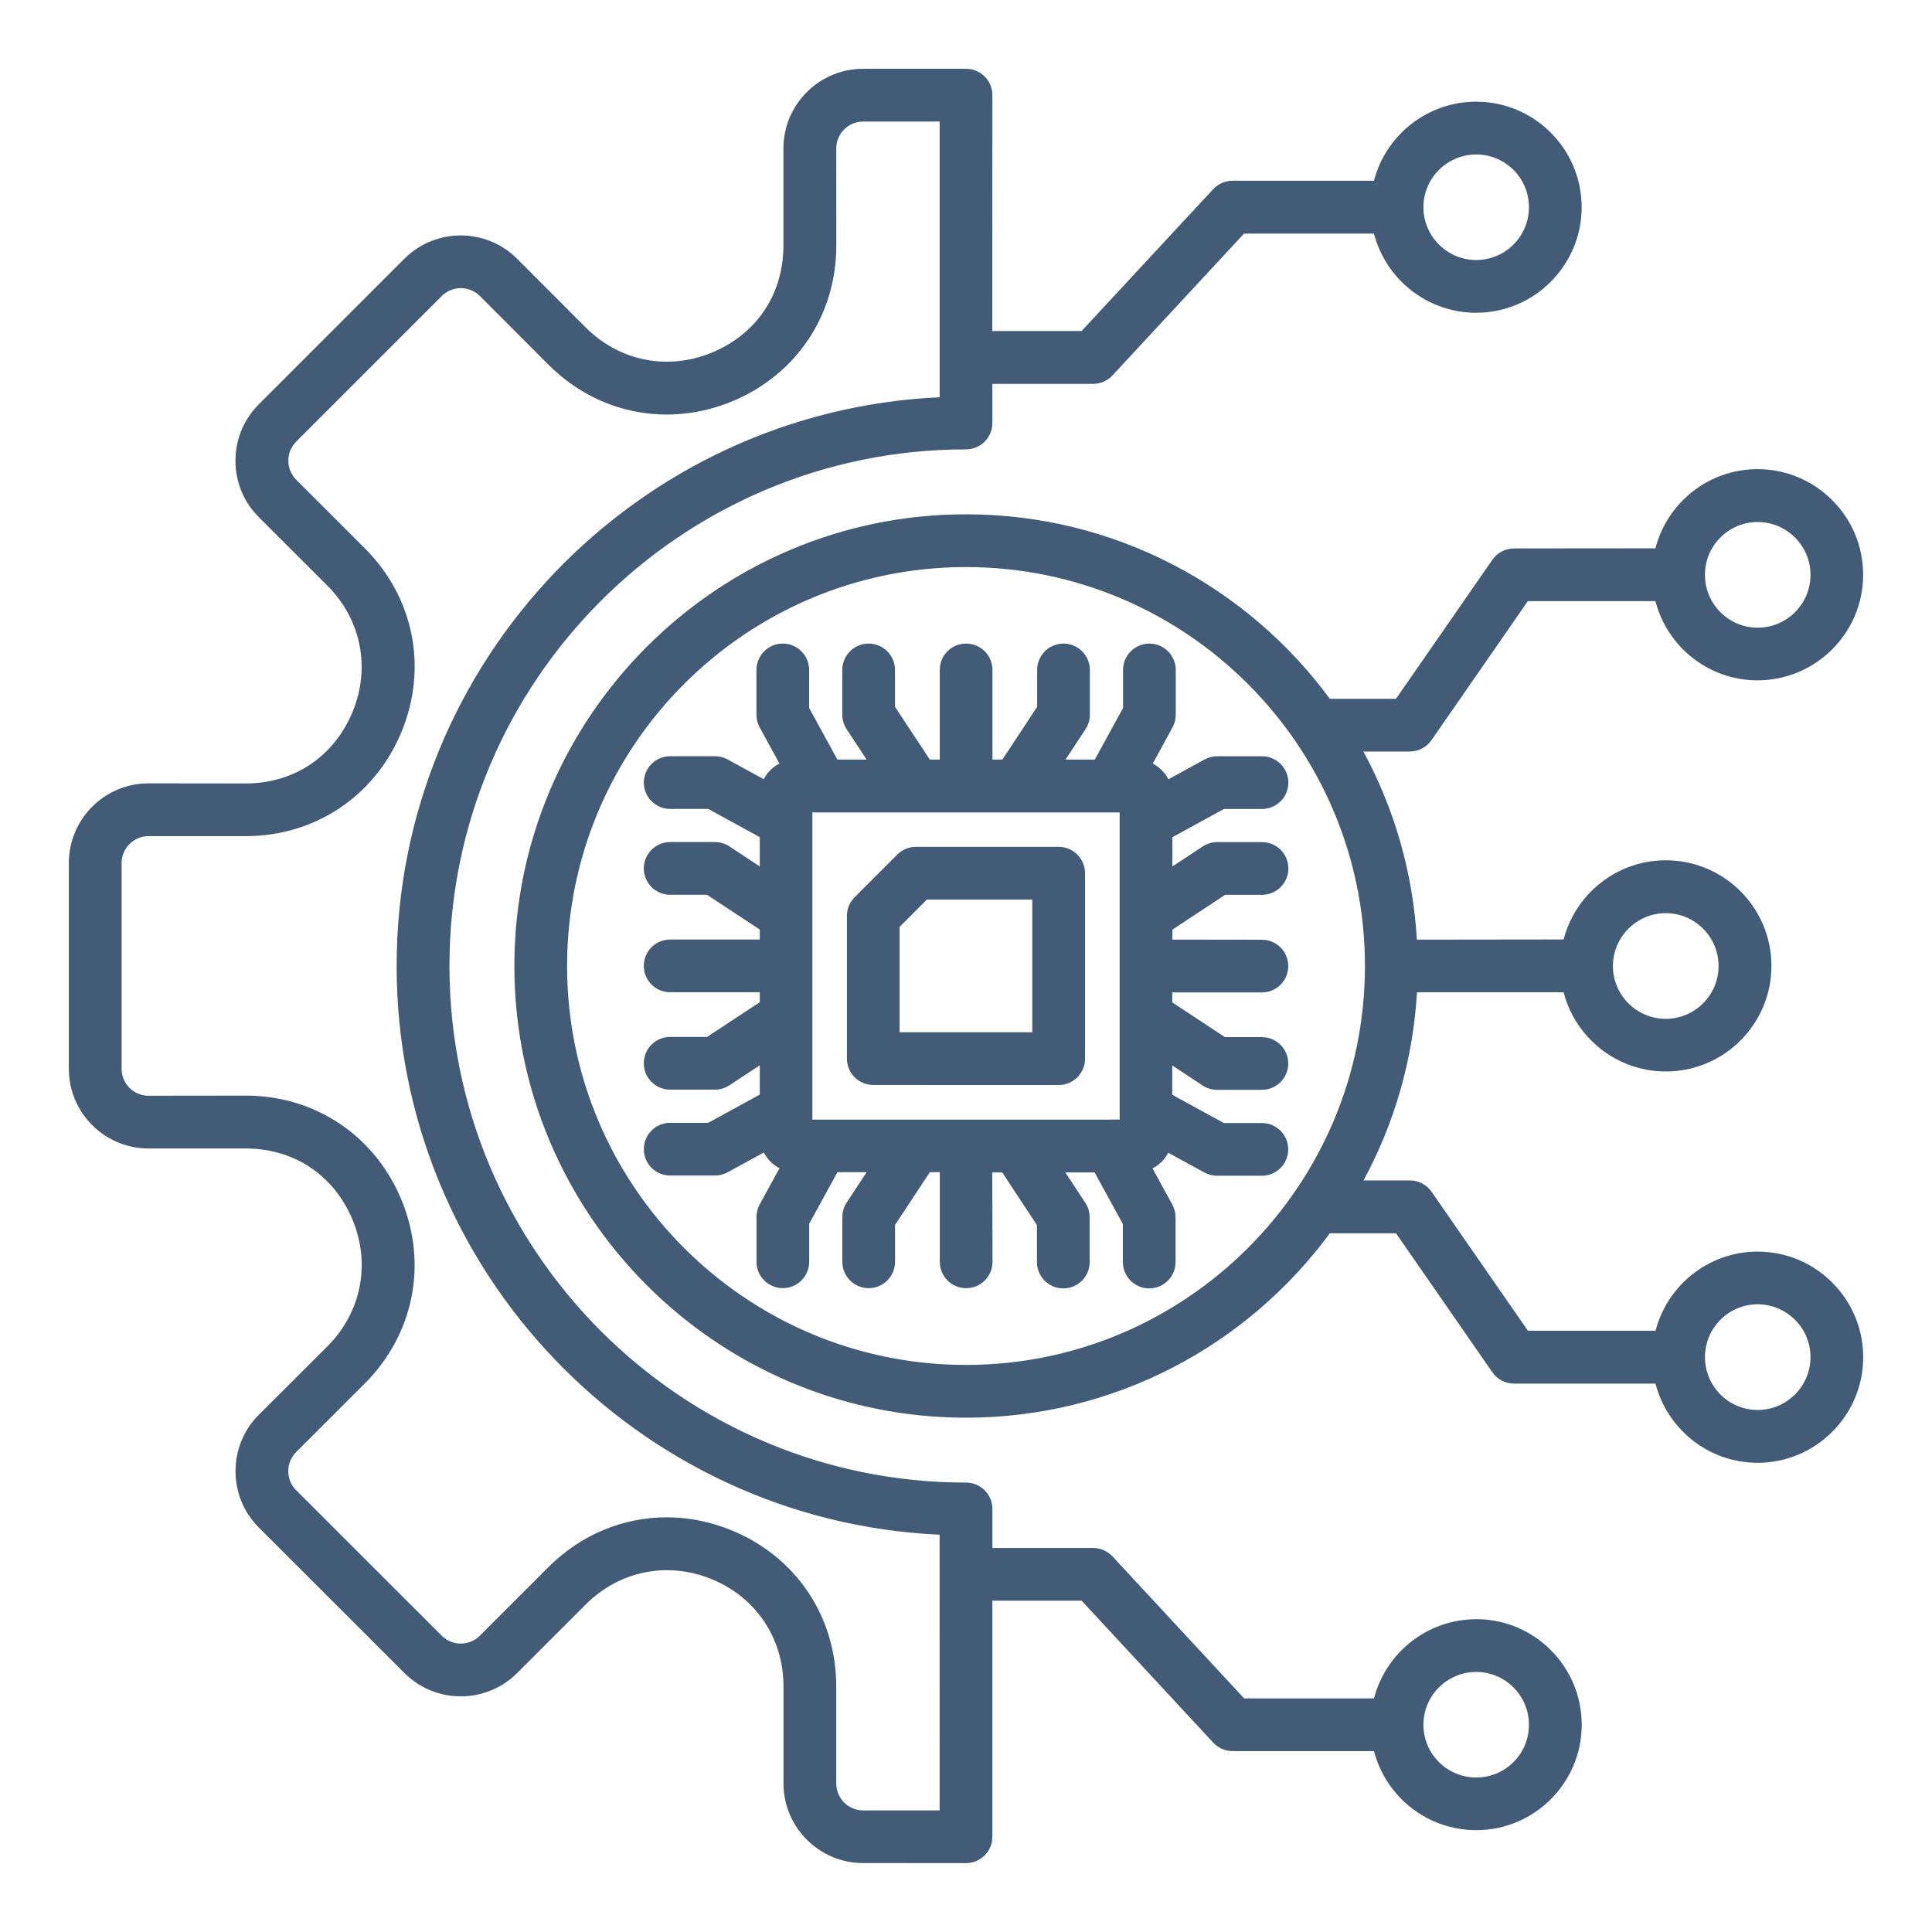
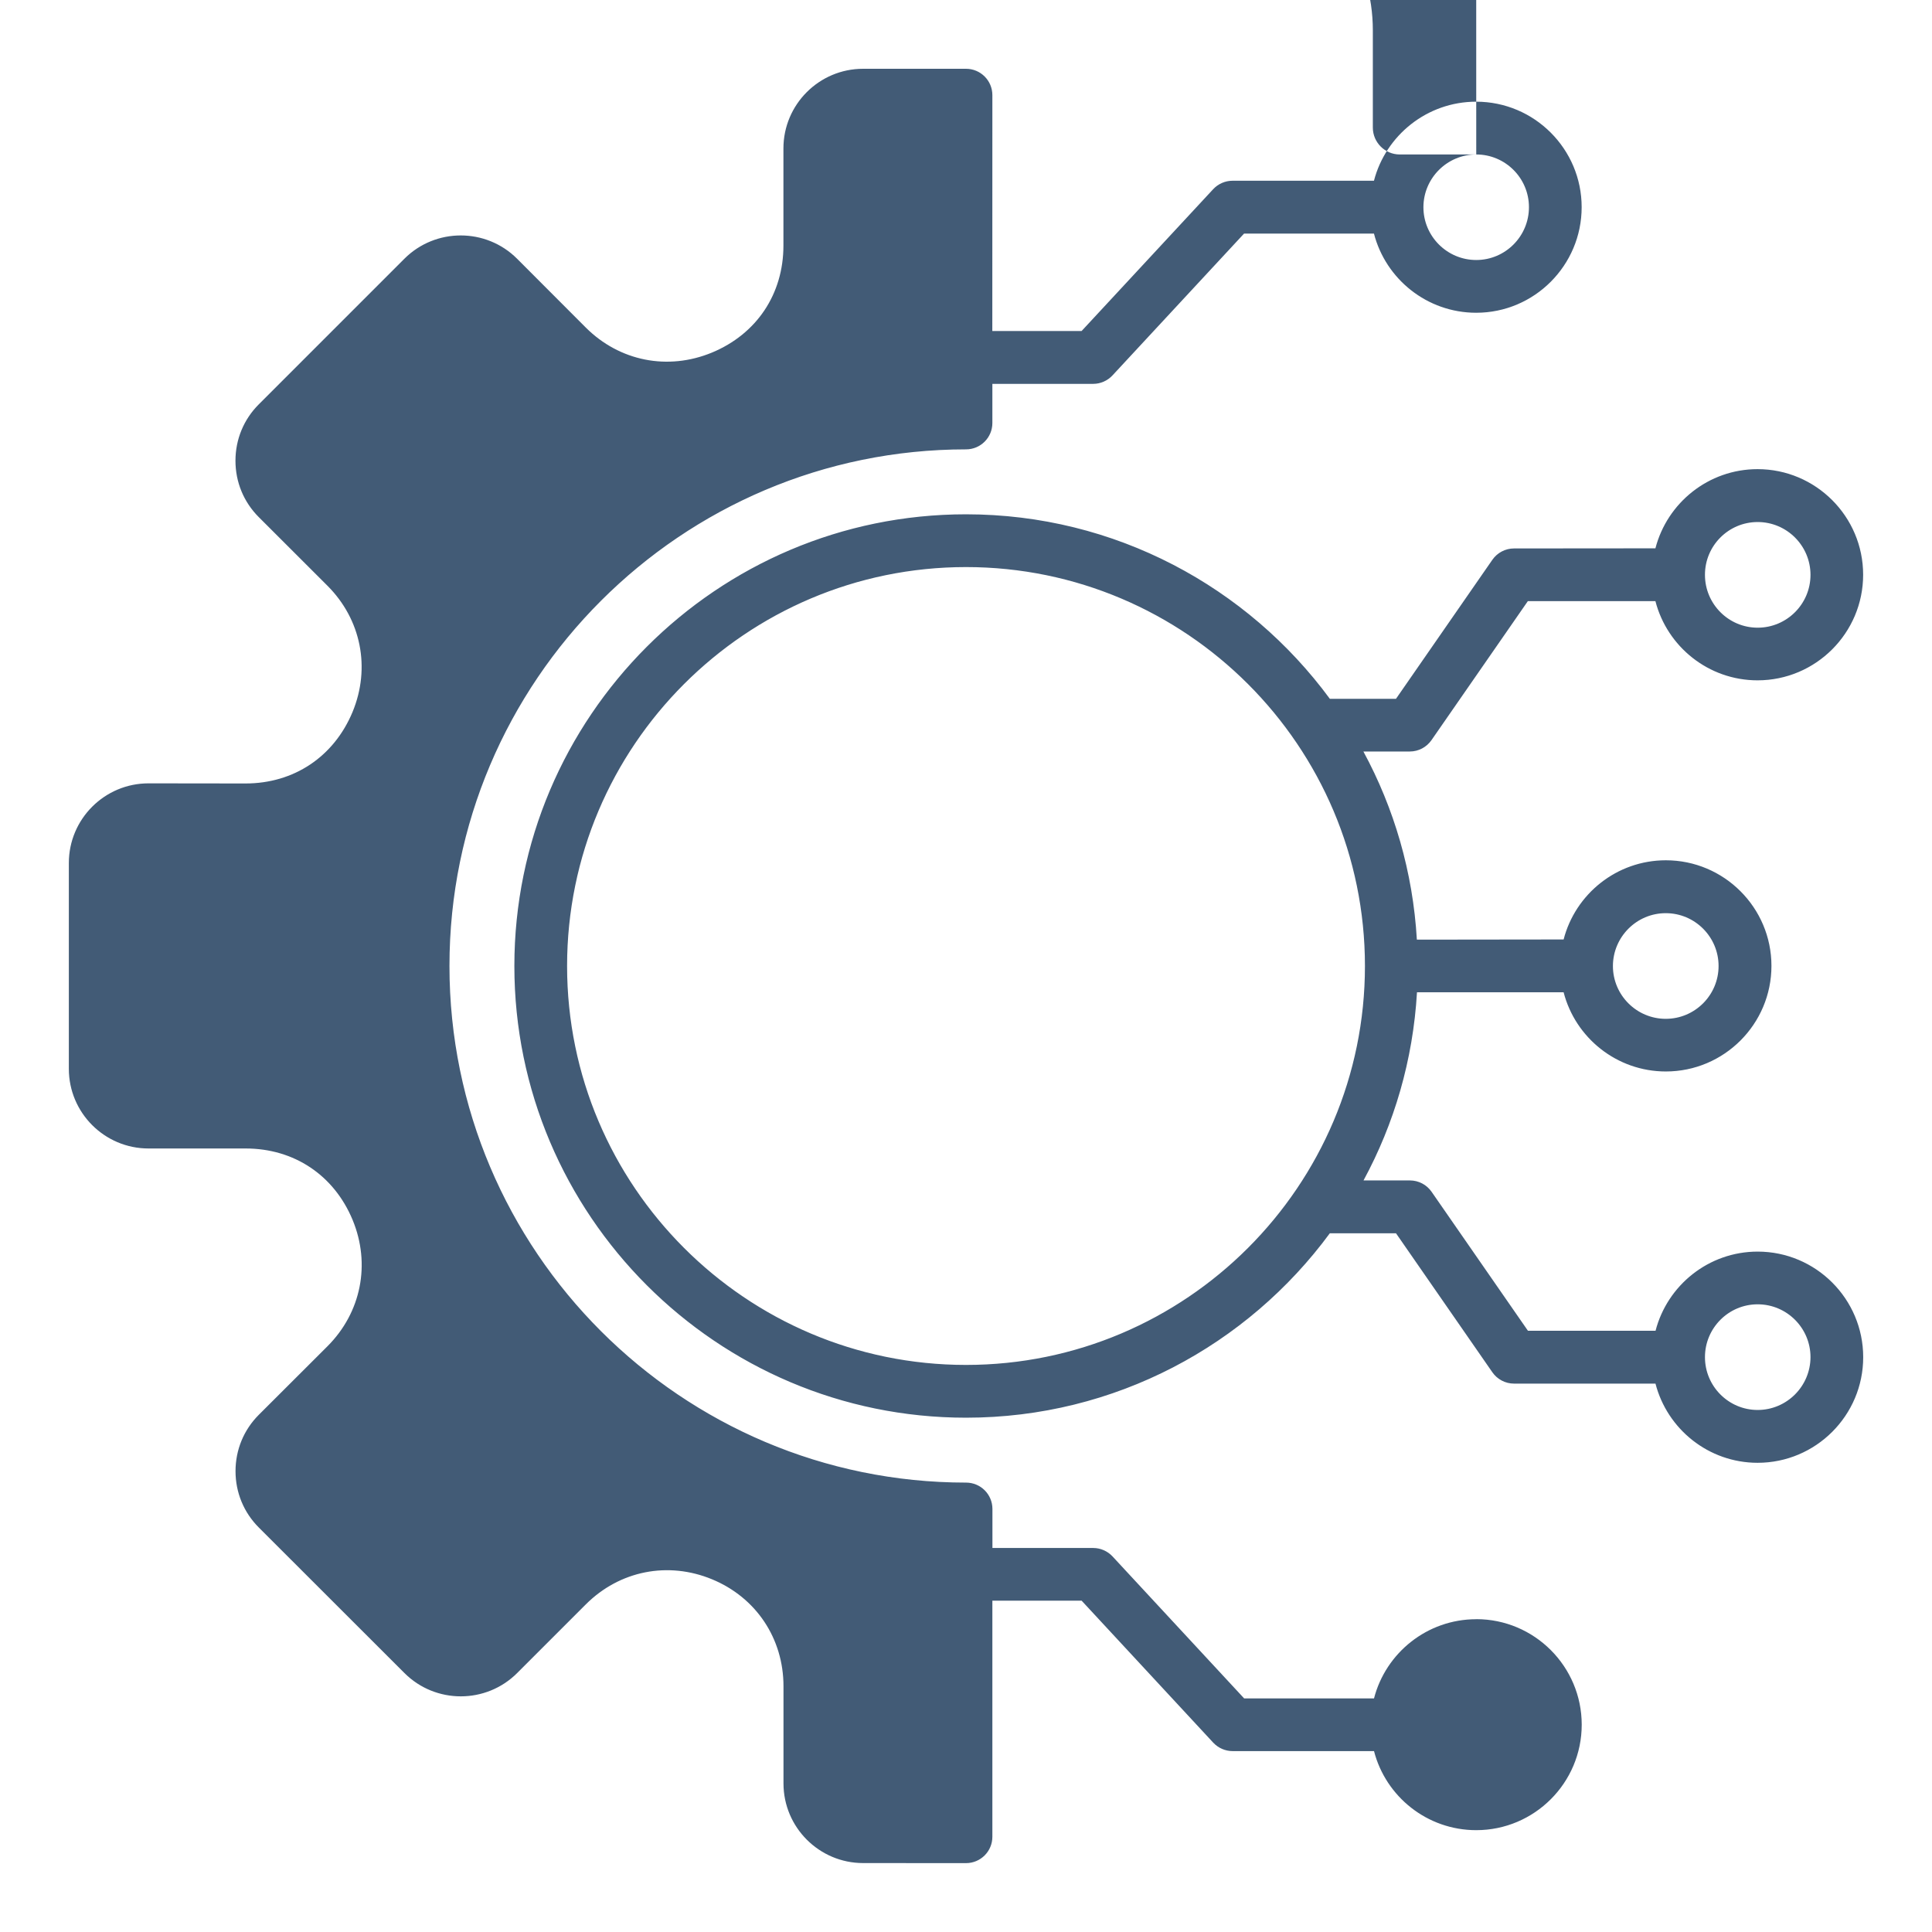
<svg xmlns="http://www.w3.org/2000/svg" width="128pt" height="128pt" version="1.1" viewBox="0 0 128 128">
-   <path d="m116.45 82.922c-3.25 0-5.988 2.234-6.766 5.246h-8.453l-6.383-9.207c-0.328-0.473-0.863-0.754-1.438-0.754h-3.074c2.031-3.746 3.281-7.973 3.543-12.465h9.715c0.777 3.012 3.519 5.246 6.773 5.246 3.856 0 6.996-3.137 6.996-6.996 0-3.856-3.137-6.996-6.996-6.996-3.254 0-5.996 2.234-6.773 5.246l-9.723 0.012c-0.262-4.488-1.512-8.715-3.543-12.465h3.074c0.574 0 1.109-0.281 1.438-0.754l6.383-9.207h8.453c0.777 3.012 3.516 5.246 6.766 5.246 3.856 0 6.996-3.137 6.996-6.996 0-3.856-3.137-6.996-6.996-6.996-3.25 0-5.988 2.234-6.766 5.246l-9.367 0.008c-0.574 0-1.109 0.281-1.438 0.754l-6.383 9.207h-4.383c-5.449-7.406-14.227-12.223-24.105-12.223-16.5 0-29.922 13.426-29.922 29.926s13.422 29.926 29.922 29.926c9.879 0 18.656-4.812 24.105-12.219h4.383l6.383 9.207c0.328 0.473 0.863 0.754 1.438 0.754h9.371c0.777 3.012 3.516 5.246 6.766 5.246 3.856 0 6.996-3.137 6.996-6.996s-3.137-6.996-6.992-6.996zm0-48.336c1.93 0 3.5 1.57 3.5 3.5 0 1.93-1.57 3.5-3.5 3.5-1.926 0-3.492-1.57-3.492-3.5-0.004-1.93 1.562-3.5 3.492-3.5zm-6.09 25.914c1.93 0 3.5 1.57 3.5 3.5s-1.57 3.5-3.5 3.5-3.5-1.57-3.5-3.5c0.004-1.93 1.574-3.5 3.5-3.5zm-46.359 29.93c-14.574 0-26.43-11.855-26.43-26.43s11.855-26.43 26.43-26.43 26.43 11.855 26.43 26.43-11.855 26.43-26.43 26.43zm52.449 2.984c-1.926 0-3.492-1.57-3.492-3.5 0-1.93 1.566-3.5 3.492-3.5 1.93 0 3.5 1.57 3.5 3.5-0.004 1.93-1.574 3.5-3.5 3.5zm-18.645 13.863c-3.254 0-5.996 2.234-6.773 5.246h-8.605l-8.719-9.406c-0.332-0.355-0.797-0.559-1.281-0.559h-6.676v-2.586c0-0.965-0.781-1.746-1.746-1.746-18.871 0-34.227-15.352-34.227-34.227-0.004-18.871 15.352-34.227 34.223-34.227 0.965 0 1.746-0.781 1.746-1.746v-2.594h6.676c0.484 0 0.949-0.203 1.281-0.559l8.719-9.398h8.605c0.777 3.012 3.519 5.246 6.773 5.246 3.852 0 6.988-3.137 6.988-6.996 0-3.852-3.133-6.988-6.988-6.988-3.254 0-5.992 2.231-6.773 5.238h-9.371c-0.484 0-0.949 0.203-1.281 0.559l-8.719 9.398h-5.914l0.004-15.629c0-0.965-0.781-1.746-1.746-1.746h-6.82c-2.91 0-5.277 2.367-5.277 5.277v6.438c0 3.207-1.77 5.856-4.734 7.086-2.926 1.211-6.129 0.574-8.363-1.66l-4.547-4.555c-2.059-2.059-5.41-2.059-7.469 0l-9.648 9.648c-0.996 0.996-1.543 2.32-1.543 3.734 0 1.414 0.547 2.738 1.543 3.734l4.551 4.547c2.234 2.234 2.871 5.441 1.664 8.363-1.234 2.965-3.883 4.738-7.09 4.738l-6.43-0.008c-2.91 0-5.277 2.367-5.277 5.277v13.637c0 2.91 2.367 5.277 5.277 5.277h6.438c3.207 0 5.856 1.77 7.086 4.734 1.207 2.922 0.57 6.129-1.66 8.363l-4.555 4.547c-0.996 0.996-1.543 2.32-1.543 3.734 0 1.414 0.547 2.738 1.543 3.734l9.648 9.641c2.059 2.059 5.41 2.059 7.469 0l4.547-4.547c2.234-2.234 5.441-2.871 8.363-1.664s4.734 3.922 4.734 7.086v6.438c0 2.91 2.367 5.277 5.277 5.277l6.816 0.004c0.965 0 1.746-0.781 1.746-1.746v-15.641h5.914l8.719 9.406c0.332 0.355 0.797 0.559 1.281 0.559h9.371c0.777 3.012 3.519 5.238 6.773 5.238 3.852 0 6.988-3.133 6.988-6.988s-3.133-6.992-6.988-6.992zm0-97.043c1.926 0 3.492 1.566 3.492 3.492 0 1.93-1.566 3.5-3.492 3.5-1.93 0-3.5-1.57-3.5-3.5 0.004-1.926 1.574-3.492 3.5-3.492zm-35.551 109.71h-5.07c-0.98 0-1.781-0.801-1.781-1.781v-6.438c0-4.606-2.641-8.559-6.894-10.32-1.426-0.59-2.898-0.879-4.344-0.879-2.875 0-5.664 1.137-7.828 3.297l-4.547 4.547c-0.695 0.695-1.828 0.695-2.523 0l-9.648-9.641c-0.336-0.336-0.52-0.781-0.52-1.262s0.184-0.926 0.52-1.262l4.555-4.551c3.25-3.258 4.176-7.922 2.418-12.176-1.766-4.25-5.719-6.891-10.316-6.891l-6.438 0.008c-0.98 0-1.781-0.801-1.781-1.781v-13.637c0-0.98 0.801-1.781 1.781-1.781h6.438c4.598 0 8.551-2.641 10.32-6.894 1.758-4.254 0.832-8.918-2.422-12.172l-4.551-4.547c-0.336-0.336-0.52-0.781-0.52-1.262 0-0.48 0.184-0.926 0.52-1.262l9.648-9.648c0.695-0.695 1.828-0.695 2.523 0l4.547 4.555c3.254 3.254 7.918 4.18 12.176 2.422 4.25-1.766 6.891-5.719 6.891-10.316l-0.004-6.438c0-0.98 0.801-1.781 1.781-1.781h5.07v18.266c-19.996 0.914-35.977 17.465-35.977 37.68s15.98 36.766 35.973 37.68zm35.551-2.18c-1.93 0-3.5-1.566-3.5-3.492 0-1.93 1.57-3.5 3.5-3.5 1.926 0 3.492 1.57 3.492 3.5 0.004 1.926-1.566 3.492-3.492 3.492zm-16.633-58.48h2.441c0.965 0 1.746-0.781 1.746-1.746 0-0.965-0.781-1.746-1.746-1.746h-2.969c-0.344 0-0.676 0.102-0.961 0.289l-2.008 1.324v-1.938l3.418-1.871h2.519c0.965 0 1.746-0.781 1.746-1.746 0-0.965-0.781-1.746-1.746-1.746h-2.969c-0.293 0-0.582 0.074-0.84 0.215l-2.391 1.309c-0.23-0.445-0.594-0.809-1.039-1.039l1.309-2.394c0.141-0.258 0.215-0.547 0.215-0.84v-2.969c0-0.965-0.781-1.746-1.746-1.746s-1.746 0.781-1.746 1.746v2.519l-1.871 3.418h-1.941l1.324-2.008c0.188-0.285 0.289-0.617 0.289-0.961v-2.969c0-0.965-0.781-1.746-1.746-1.746-0.965 0-1.746 0.781-1.746 1.746v2.445l-2.301 3.492h-0.66v-5.938c0-0.965-0.781-1.746-1.746-1.746-0.965 0-1.746 0.781-1.746 1.746v5.938h-0.66l-2.305-3.496v-2.441c0-0.965-0.781-1.746-1.746-1.746-0.965 0-1.746 0.781-1.746 1.746v2.969c0 0.344 0.102 0.676 0.289 0.961l1.324 2.008h-1.938l-1.871-3.418v-2.519c0-0.965-0.781-1.746-1.746-1.746-0.965 0-1.746 0.781-1.746 1.746v2.969c0 0.293 0.074 0.582 0.215 0.84l1.309 2.391c-0.445 0.23-0.812 0.594-1.039 1.039l-2.391-1.309c-0.258-0.141-0.547-0.215-0.84-0.215h-2.969c-0.965 0-1.746 0.781-1.746 1.746s0.781 1.746 1.746 1.746h2.519l3.418 1.871v1.938l-2.008-1.324c-0.285-0.188-0.621-0.289-0.961-0.289h-2.969c-0.965 0-1.746 0.781-1.746 1.746s0.781 1.746 1.746 1.746h2.441l3.496 2.305v0.66h-5.938c-0.965 0-1.746 0.781-1.746 1.746 0 0.965 0.781 1.746 1.746 1.746h5.938v0.66l-3.492 2.301h-2.445c-0.965 0-1.746 0.781-1.746 1.746 0 0.965 0.781 1.746 1.746 1.746h2.969c0.344 0 0.676-0.102 0.961-0.289l2.008-1.324v1.941l-3.418 1.871h-2.519c-0.965 0-1.746 0.781-1.746 1.746 0 0.965 0.781 1.746 1.746 1.746h2.969c0.293 0 0.582-0.074 0.84-0.215l2.394-1.309c0.23 0.445 0.594 0.812 1.039 1.039l-1.309 2.391c-0.141 0.258-0.215 0.547-0.215 0.84v2.969c0 0.965 0.781 1.746 1.746 1.746 0.965 0 1.746-0.781 1.746-1.746v-2.519l1.871-3.418h1.938l-1.324 2.008c-0.188 0.285-0.289 0.621-0.289 0.961v2.969c0 0.965 0.781 1.746 1.746 1.746 0.965 0 1.746-0.781 1.746-1.746v-2.441l2.305-3.496h0.66v5.938c0 0.965 0.781 1.746 1.746 1.746 0.965 0 1.746-0.781 1.746-1.746l-0.016-5.922h0.66l2.301 3.492v2.445c0 0.965 0.781 1.746 1.746 1.746 0.965 0 1.746-0.781 1.746-1.746v-2.969c0-0.34-0.102-0.676-0.289-0.961l-1.324-2.008h1.941l1.871 3.418v2.519c0 0.965 0.781 1.746 1.746 1.746s1.746-0.781 1.746-1.746v-2.969c0-0.293-0.074-0.582-0.215-0.84l-1.309-2.394c0.445-0.23 0.809-0.594 1.039-1.039l2.394 1.309c0.258 0.141 0.547 0.215 0.84 0.215h2.969c0.965 0 1.746-0.781 1.746-1.746 0-0.965-0.781-1.746-1.746-1.746h-2.519l-3.418-1.871v-1.941l2.008 1.324c0.285 0.188 0.617 0.289 0.961 0.289h2.969c0.965 0 1.746-0.781 1.746-1.746 0-0.965-0.781-1.746-1.746-1.746h-2.445l-3.492-2.301v-0.66h5.938c0.965 0 1.746-0.781 1.746-1.746s-0.781-1.746-1.746-1.746l-5.93-0.008v-0.66zm-7.613 14.895h-19.117-0.008-0.613v-0.609-0.012-19.113-0.012-0.609h0.609 0.004 0.004 19.125 0.004 0.004 0.609v0.609 0.012 19.109 0.012 0.609h-0.613c-0.004 0.004-0.008 0.004-0.008 0.004zm-3.418-18.074h-9.457c-0.465 0-0.906 0.184-1.234 0.512l-2.828 2.828c-0.328 0.328-0.512 0.773-0.512 1.234v9.457c0 0.965 0.781 1.746 1.746 1.746l12.285 0.004c0.965 0 1.746-0.781 1.746-1.746v-12.285c0-0.965-0.781-1.75-1.746-1.75zm-1.75 12.285h-8.789v-6.984l1.805-1.805h6.984z" fill="#425b76" />
+   <path d="m116.45 82.922c-3.25 0-5.988 2.234-6.766 5.246h-8.453l-6.383-9.207c-0.328-0.473-0.863-0.754-1.438-0.754h-3.074c2.031-3.746 3.281-7.973 3.543-12.465h9.715c0.777 3.012 3.519 5.246 6.773 5.246 3.856 0 6.996-3.137 6.996-6.996 0-3.856-3.137-6.996-6.996-6.996-3.254 0-5.996 2.234-6.773 5.246l-9.723 0.012c-0.262-4.488-1.512-8.715-3.543-12.465h3.074c0.574 0 1.109-0.281 1.438-0.754l6.383-9.207h8.453c0.777 3.012 3.516 5.246 6.766 5.246 3.856 0 6.996-3.137 6.996-6.996 0-3.856-3.137-6.996-6.996-6.996-3.25 0-5.988 2.234-6.766 5.246l-9.367 0.008c-0.574 0-1.109 0.281-1.438 0.754l-6.383 9.207h-4.383c-5.449-7.406-14.227-12.223-24.105-12.223-16.5 0-29.922 13.426-29.922 29.926s13.422 29.926 29.922 29.926c9.879 0 18.656-4.812 24.105-12.219h4.383l6.383 9.207c0.328 0.473 0.863 0.754 1.438 0.754h9.371c0.777 3.012 3.516 5.246 6.766 5.246 3.856 0 6.996-3.137 6.996-6.996s-3.137-6.996-6.992-6.996zm0-48.336c1.93 0 3.5 1.57 3.5 3.5 0 1.93-1.57 3.5-3.5 3.5-1.926 0-3.492-1.57-3.492-3.5-0.004-1.93 1.562-3.5 3.492-3.5zm-6.09 25.914c1.93 0 3.5 1.57 3.5 3.5s-1.57 3.5-3.5 3.5-3.5-1.57-3.5-3.5c0.004-1.93 1.574-3.5 3.5-3.5zm-46.359 29.93c-14.574 0-26.43-11.855-26.43-26.43s11.855-26.43 26.43-26.43 26.43 11.855 26.43 26.43-11.855 26.43-26.43 26.43zm52.449 2.984c-1.926 0-3.492-1.57-3.492-3.5 0-1.93 1.566-3.5 3.492-3.5 1.93 0 3.5 1.57 3.5 3.5-0.004 1.93-1.574 3.5-3.5 3.5zm-18.645 13.863c-3.254 0-5.996 2.234-6.773 5.246h-8.605l-8.719-9.406c-0.332-0.355-0.797-0.559-1.281-0.559h-6.676v-2.586c0-0.965-0.781-1.746-1.746-1.746-18.871 0-34.227-15.352-34.227-34.227-0.004-18.871 15.352-34.227 34.223-34.227 0.965 0 1.746-0.781 1.746-1.746v-2.594h6.676c0.484 0 0.949-0.203 1.281-0.559l8.719-9.398h8.605c0.777 3.012 3.519 5.246 6.773 5.246 3.852 0 6.988-3.137 6.988-6.996 0-3.852-3.133-6.988-6.988-6.988-3.254 0-5.992 2.231-6.773 5.238h-9.371c-0.484 0-0.949 0.203-1.281 0.559l-8.719 9.398h-5.914l0.004-15.629c0-0.965-0.781-1.746-1.746-1.746h-6.82c-2.91 0-5.277 2.367-5.277 5.277v6.438c0 3.207-1.77 5.856-4.734 7.086-2.926 1.211-6.129 0.574-8.363-1.66l-4.547-4.555c-2.059-2.059-5.41-2.059-7.469 0l-9.648 9.648c-0.996 0.996-1.543 2.32-1.543 3.734 0 1.414 0.547 2.738 1.543 3.734l4.551 4.547c2.234 2.234 2.871 5.441 1.664 8.363-1.234 2.965-3.883 4.738-7.09 4.738l-6.43-0.008c-2.91 0-5.277 2.367-5.277 5.277v13.637c0 2.91 2.367 5.277 5.277 5.277h6.438c3.207 0 5.856 1.77 7.086 4.734 1.207 2.922 0.57 6.129-1.66 8.363l-4.555 4.547c-0.996 0.996-1.543 2.32-1.543 3.734 0 1.414 0.547 2.738 1.543 3.734l9.648 9.641c2.059 2.059 5.41 2.059 7.469 0l4.547-4.547c2.234-2.234 5.441-2.871 8.363-1.664s4.734 3.922 4.734 7.086v6.438c0 2.91 2.367 5.277 5.277 5.277l6.816 0.004c0.965 0 1.746-0.781 1.746-1.746v-15.641h5.914l8.719 9.406c0.332 0.355 0.797 0.559 1.281 0.559h9.371c0.777 3.012 3.519 5.238 6.773 5.238 3.852 0 6.988-3.133 6.988-6.988s-3.133-6.992-6.988-6.992zm0-97.043c1.926 0 3.492 1.566 3.492 3.492 0 1.93-1.566 3.5-3.492 3.5-1.93 0-3.5-1.57-3.5-3.5 0.004-1.926 1.574-3.492 3.5-3.492zh-5.07c-0.98 0-1.781-0.801-1.781-1.781v-6.438c0-4.606-2.641-8.559-6.894-10.32-1.426-0.59-2.898-0.879-4.344-0.879-2.875 0-5.664 1.137-7.828 3.297l-4.547 4.547c-0.695 0.695-1.828 0.695-2.523 0l-9.648-9.641c-0.336-0.336-0.52-0.781-0.52-1.262s0.184-0.926 0.52-1.262l4.555-4.551c3.25-3.258 4.176-7.922 2.418-12.176-1.766-4.25-5.719-6.891-10.316-6.891l-6.438 0.008c-0.98 0-1.781-0.801-1.781-1.781v-13.637c0-0.98 0.801-1.781 1.781-1.781h6.438c4.598 0 8.551-2.641 10.32-6.894 1.758-4.254 0.832-8.918-2.422-12.172l-4.551-4.547c-0.336-0.336-0.52-0.781-0.52-1.262 0-0.48 0.184-0.926 0.52-1.262l9.648-9.648c0.695-0.695 1.828-0.695 2.523 0l4.547 4.555c3.254 3.254 7.918 4.18 12.176 2.422 4.25-1.766 6.891-5.719 6.891-10.316l-0.004-6.438c0-0.98 0.801-1.781 1.781-1.781h5.07v18.266c-19.996 0.914-35.977 17.465-35.977 37.68s15.98 36.766 35.973 37.68zm35.551-2.18c-1.93 0-3.5-1.566-3.5-3.492 0-1.93 1.57-3.5 3.5-3.5 1.926 0 3.492 1.57 3.492 3.5 0.004 1.926-1.566 3.492-3.492 3.492zm-16.633-58.48h2.441c0.965 0 1.746-0.781 1.746-1.746 0-0.965-0.781-1.746-1.746-1.746h-2.969c-0.344 0-0.676 0.102-0.961 0.289l-2.008 1.324v-1.938l3.418-1.871h2.519c0.965 0 1.746-0.781 1.746-1.746 0-0.965-0.781-1.746-1.746-1.746h-2.969c-0.293 0-0.582 0.074-0.84 0.215l-2.391 1.309c-0.23-0.445-0.594-0.809-1.039-1.039l1.309-2.394c0.141-0.258 0.215-0.547 0.215-0.84v-2.969c0-0.965-0.781-1.746-1.746-1.746s-1.746 0.781-1.746 1.746v2.519l-1.871 3.418h-1.941l1.324-2.008c0.188-0.285 0.289-0.617 0.289-0.961v-2.969c0-0.965-0.781-1.746-1.746-1.746-0.965 0-1.746 0.781-1.746 1.746v2.445l-2.301 3.492h-0.66v-5.938c0-0.965-0.781-1.746-1.746-1.746-0.965 0-1.746 0.781-1.746 1.746v5.938h-0.66l-2.305-3.496v-2.441c0-0.965-0.781-1.746-1.746-1.746-0.965 0-1.746 0.781-1.746 1.746v2.969c0 0.344 0.102 0.676 0.289 0.961l1.324 2.008h-1.938l-1.871-3.418v-2.519c0-0.965-0.781-1.746-1.746-1.746-0.965 0-1.746 0.781-1.746 1.746v2.969c0 0.293 0.074 0.582 0.215 0.84l1.309 2.391c-0.445 0.23-0.812 0.594-1.039 1.039l-2.391-1.309c-0.258-0.141-0.547-0.215-0.84-0.215h-2.969c-0.965 0-1.746 0.781-1.746 1.746s0.781 1.746 1.746 1.746h2.519l3.418 1.871v1.938l-2.008-1.324c-0.285-0.188-0.621-0.289-0.961-0.289h-2.969c-0.965 0-1.746 0.781-1.746 1.746s0.781 1.746 1.746 1.746h2.441l3.496 2.305v0.66h-5.938c-0.965 0-1.746 0.781-1.746 1.746 0 0.965 0.781 1.746 1.746 1.746h5.938v0.66l-3.492 2.301h-2.445c-0.965 0-1.746 0.781-1.746 1.746 0 0.965 0.781 1.746 1.746 1.746h2.969c0.344 0 0.676-0.102 0.961-0.289l2.008-1.324v1.941l-3.418 1.871h-2.519c-0.965 0-1.746 0.781-1.746 1.746 0 0.965 0.781 1.746 1.746 1.746h2.969c0.293 0 0.582-0.074 0.84-0.215l2.394-1.309c0.23 0.445 0.594 0.812 1.039 1.039l-1.309 2.391c-0.141 0.258-0.215 0.547-0.215 0.84v2.969c0 0.965 0.781 1.746 1.746 1.746 0.965 0 1.746-0.781 1.746-1.746v-2.519l1.871-3.418h1.938l-1.324 2.008c-0.188 0.285-0.289 0.621-0.289 0.961v2.969c0 0.965 0.781 1.746 1.746 1.746 0.965 0 1.746-0.781 1.746-1.746v-2.441l2.305-3.496h0.66v5.938c0 0.965 0.781 1.746 1.746 1.746 0.965 0 1.746-0.781 1.746-1.746l-0.016-5.922h0.66l2.301 3.492v2.445c0 0.965 0.781 1.746 1.746 1.746 0.965 0 1.746-0.781 1.746-1.746v-2.969c0-0.34-0.102-0.676-0.289-0.961l-1.324-2.008h1.941l1.871 3.418v2.519c0 0.965 0.781 1.746 1.746 1.746s1.746-0.781 1.746-1.746v-2.969c0-0.293-0.074-0.582-0.215-0.84l-1.309-2.394c0.445-0.23 0.809-0.594 1.039-1.039l2.394 1.309c0.258 0.141 0.547 0.215 0.84 0.215h2.969c0.965 0 1.746-0.781 1.746-1.746 0-0.965-0.781-1.746-1.746-1.746h-2.519l-3.418-1.871v-1.941l2.008 1.324c0.285 0.188 0.617 0.289 0.961 0.289h2.969c0.965 0 1.746-0.781 1.746-1.746 0-0.965-0.781-1.746-1.746-1.746h-2.445l-3.492-2.301v-0.66h5.938c0.965 0 1.746-0.781 1.746-1.746s-0.781-1.746-1.746-1.746l-5.93-0.008v-0.66zm-7.613 14.895h-19.117-0.008-0.613v-0.609-0.012-19.113-0.012-0.609h0.609 0.004 0.004 19.125 0.004 0.004 0.609v0.609 0.012 19.109 0.012 0.609h-0.613c-0.004 0.004-0.008 0.004-0.008 0.004zm-3.418-18.074h-9.457c-0.465 0-0.906 0.184-1.234 0.512l-2.828 2.828c-0.328 0.328-0.512 0.773-0.512 1.234v9.457c0 0.965 0.781 1.746 1.746 1.746l12.285 0.004c0.965 0 1.746-0.781 1.746-1.746v-12.285c0-0.965-0.781-1.75-1.746-1.75zm-1.75 12.285h-8.789v-6.984l1.805-1.805h6.984z" fill="#425b76" />
</svg>